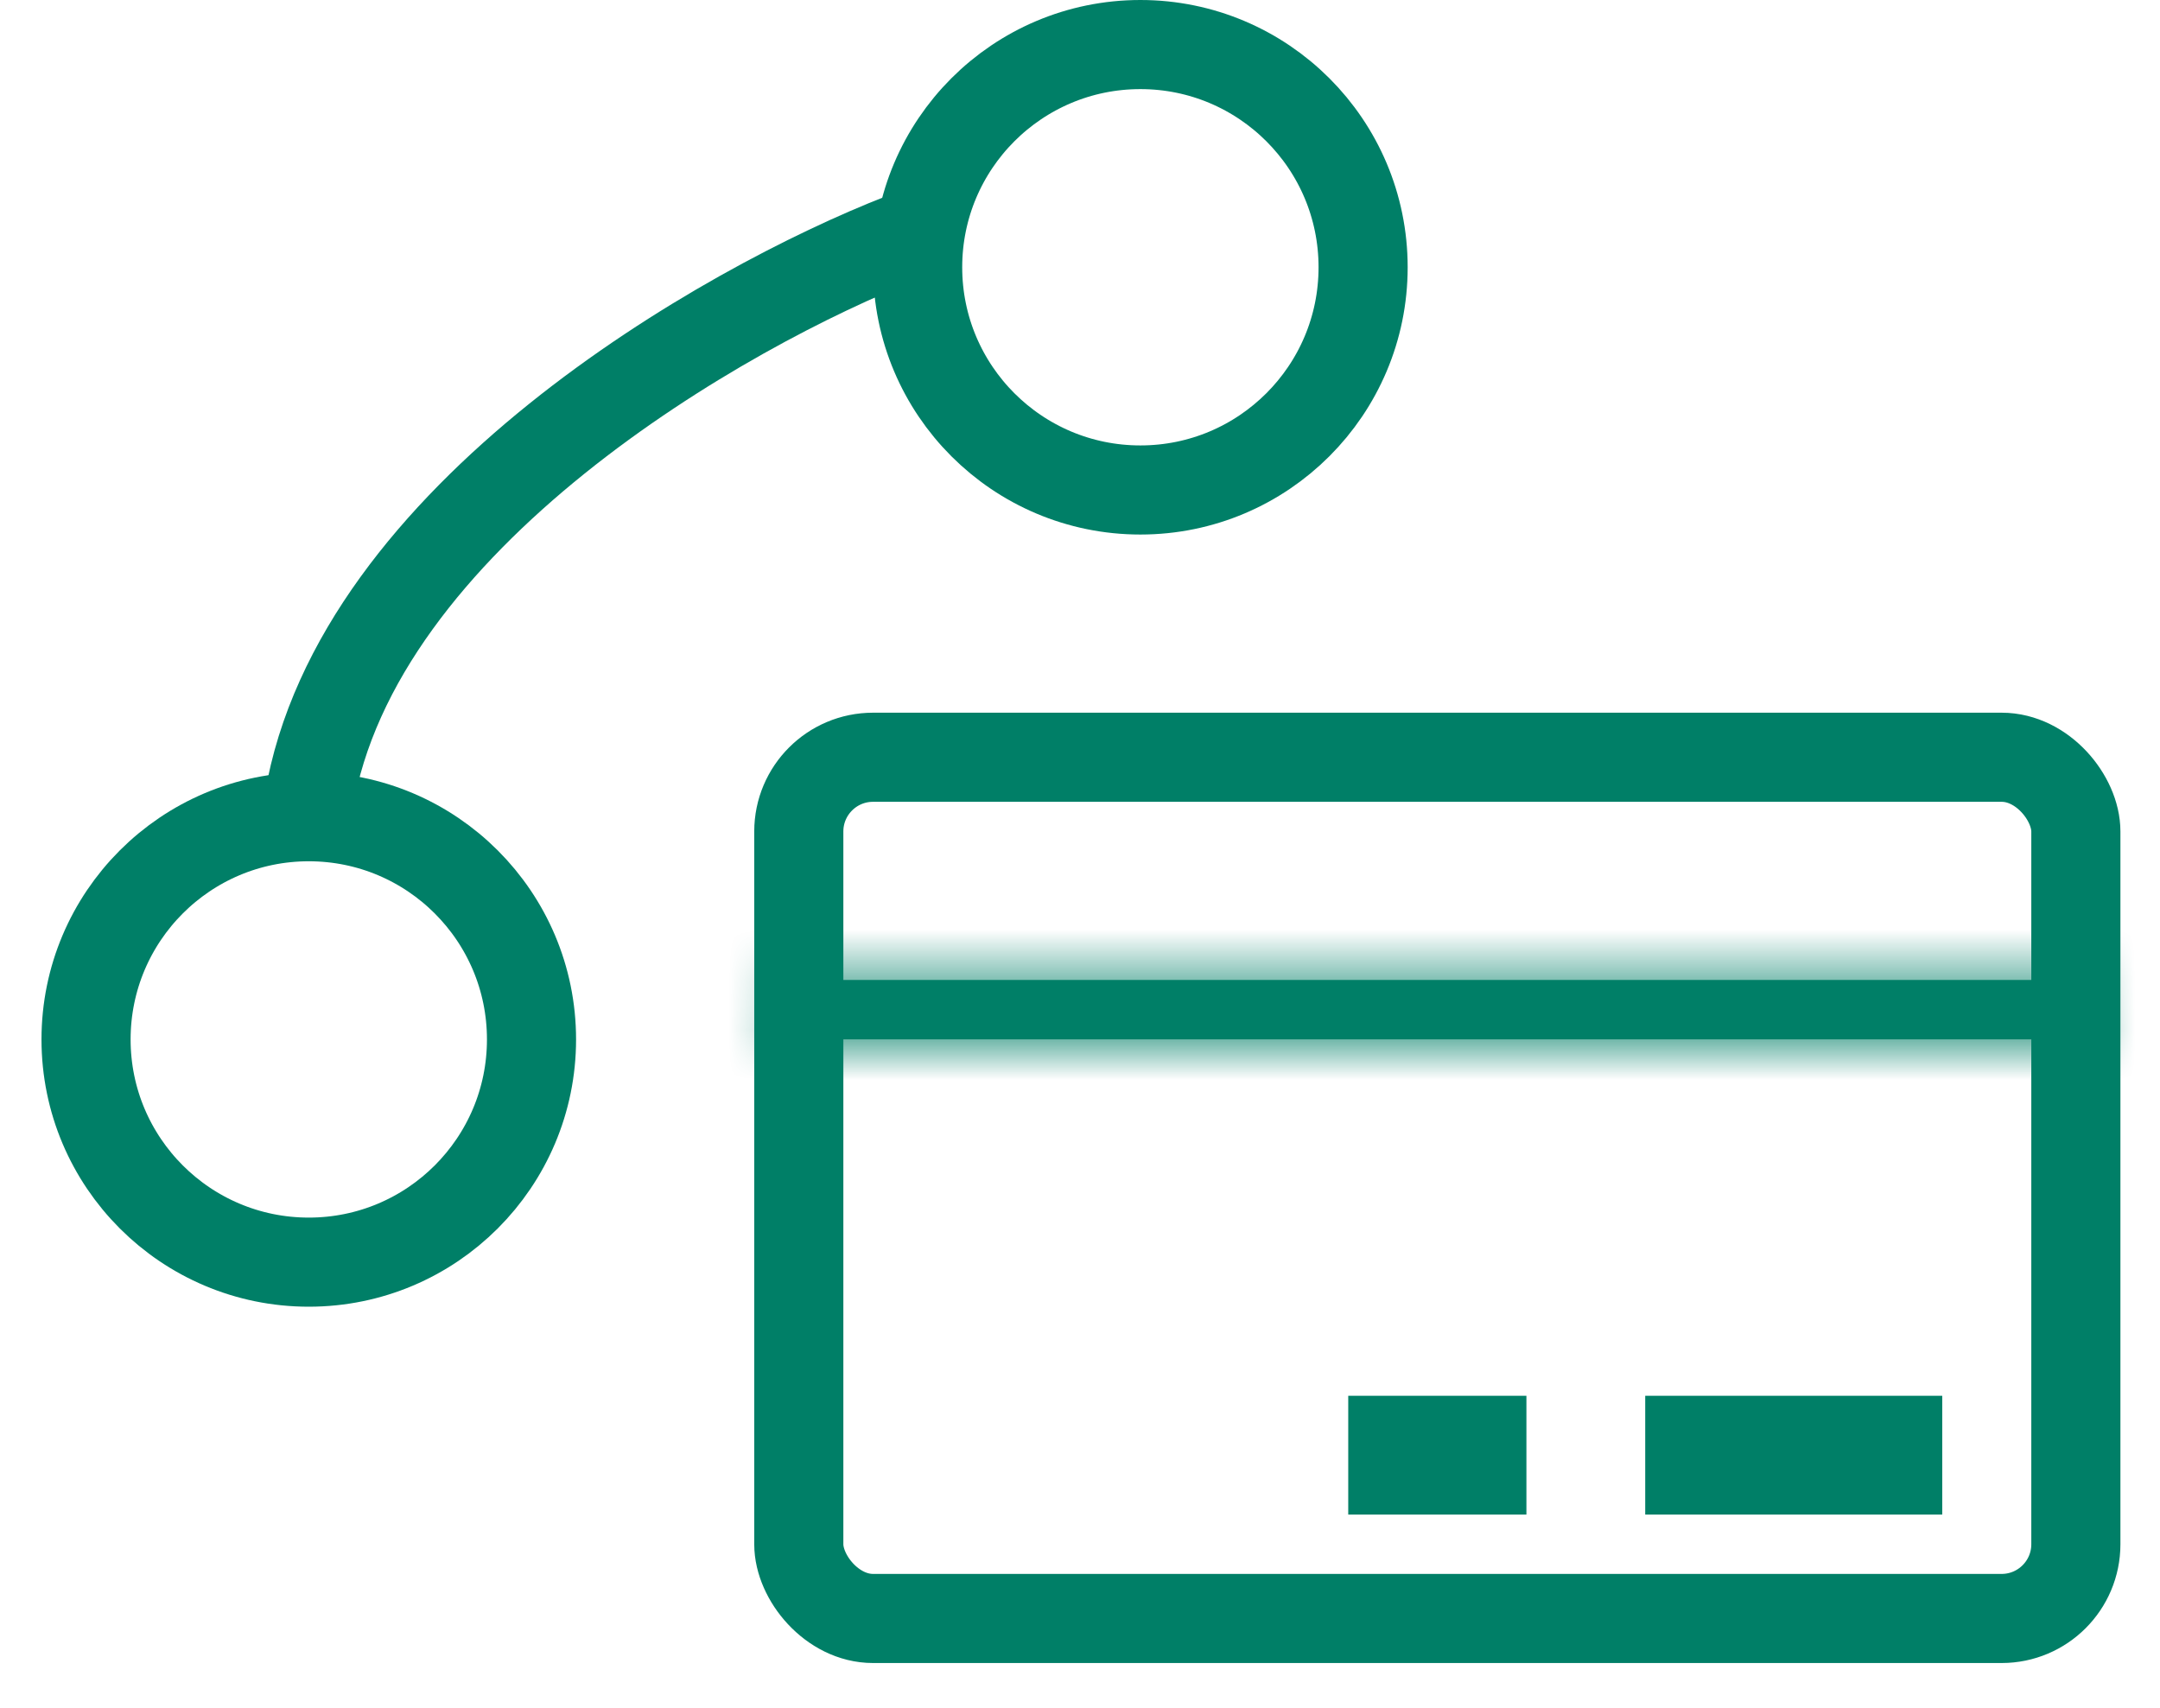
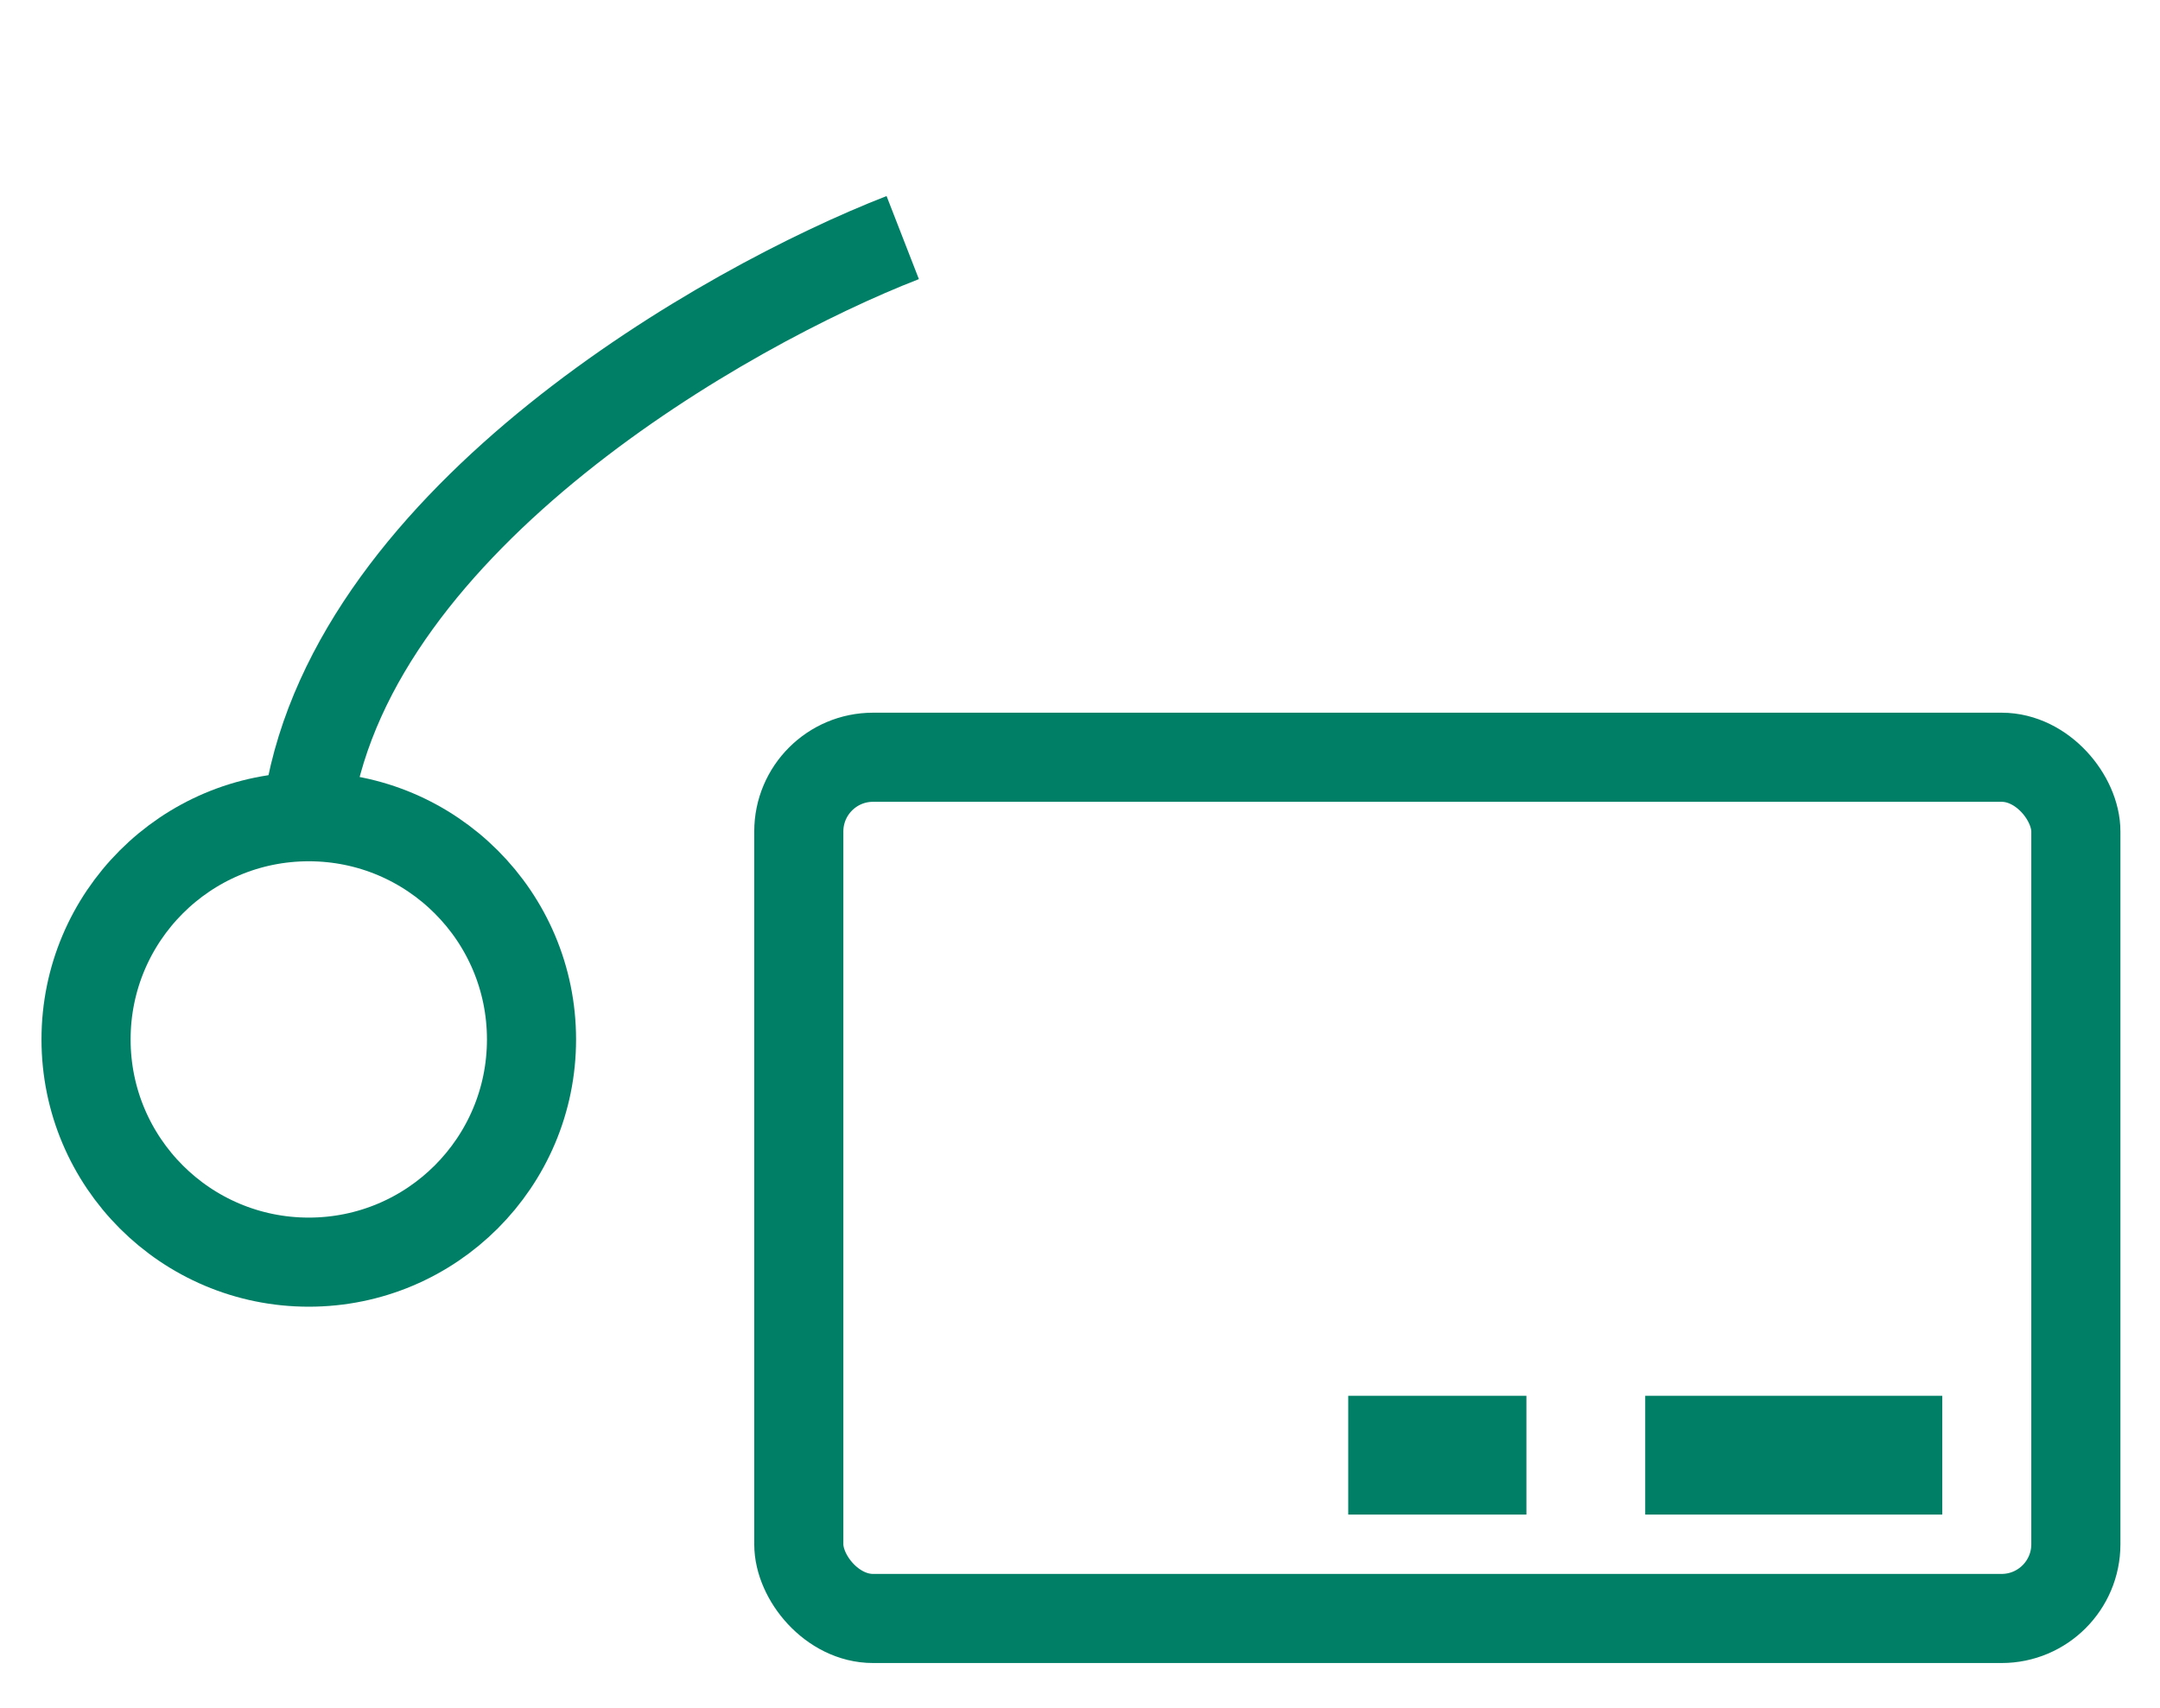
<svg xmlns="http://www.w3.org/2000/svg" width="43" height="34" viewBox="0 0 43 34" fill="none">
  <path d="M17.971 4.73C14.424 6.11 7.092 10.288 6.146 15.964" stroke="#007F67" stroke-width="1.774" />
  <circle cx="6.147" cy="20.694" r="4.434" stroke="#007F67" stroke-width="1.774" />
-   <circle cx="22.702" cy="5.321" r="4.434" stroke="#007F67" stroke-width="1.774" />
  <rect x="15.902" y="15.076" width="25.423" height="17.146" rx="1.478" stroke="#007F67" stroke-width="1.774" />
  <mask id="path-5-inside-1_1_207" fill="white">
-     <path d="M41.622 19.51H15.607V20.692H41.622V19.51Z" />
-   </mask>
-   <path d="M41.622 19.51H15.607V20.692H41.622V19.51Z" fill="#007F67" />
-   <path d="M15.607 19.51V17.736H13.834V19.51H15.607ZM41.622 19.51H43.396V17.736H41.622V19.51ZM41.622 20.692V22.466H43.396V20.692H41.622ZM15.607 20.692H13.834V22.466H15.607V20.692ZM15.607 21.284H41.622V17.736H15.607V21.284ZM39.848 19.51V20.692H43.396V19.51H39.848ZM41.622 18.919H15.607V22.466H41.622V18.919ZM17.381 20.692V19.51H13.834V20.692H17.381Z" fill="#007F67" mask="url(#path-5-inside-1_1_207)" />
+     </mask>
  <path d="M26.84 28.971H30.387M32.752 28.971H38.665" stroke="#007F67" stroke-width="2.365" />
</svg>